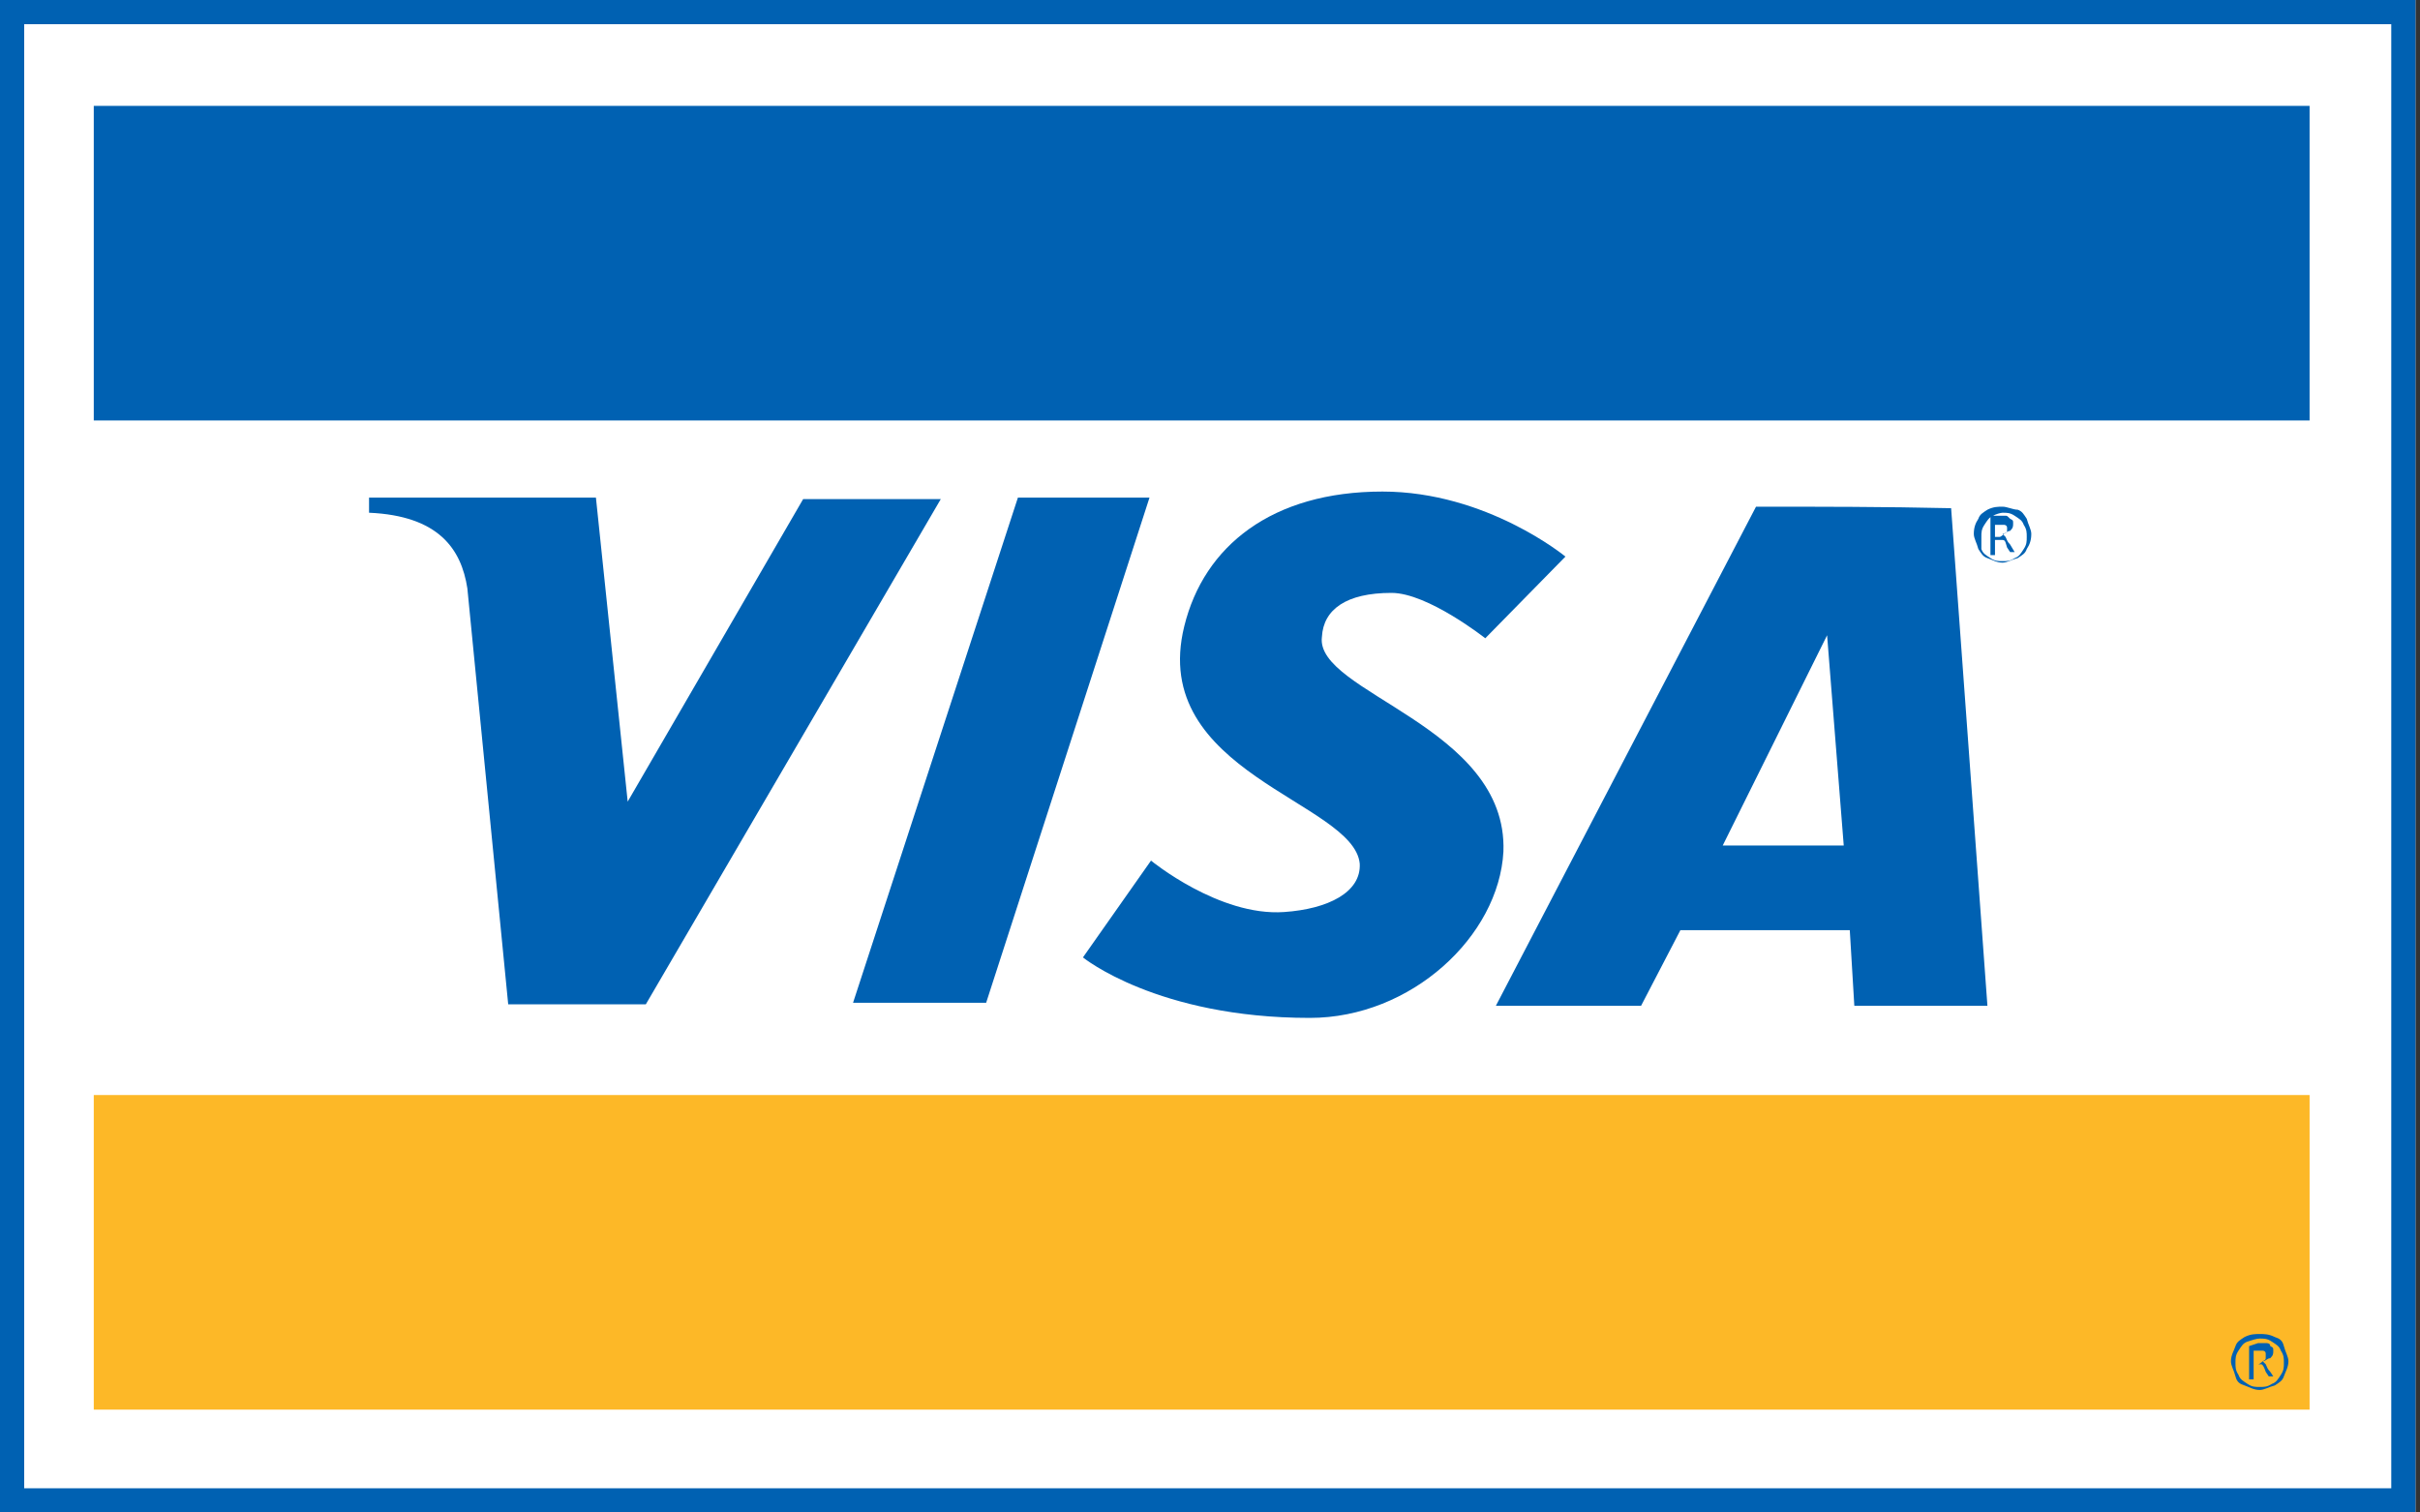
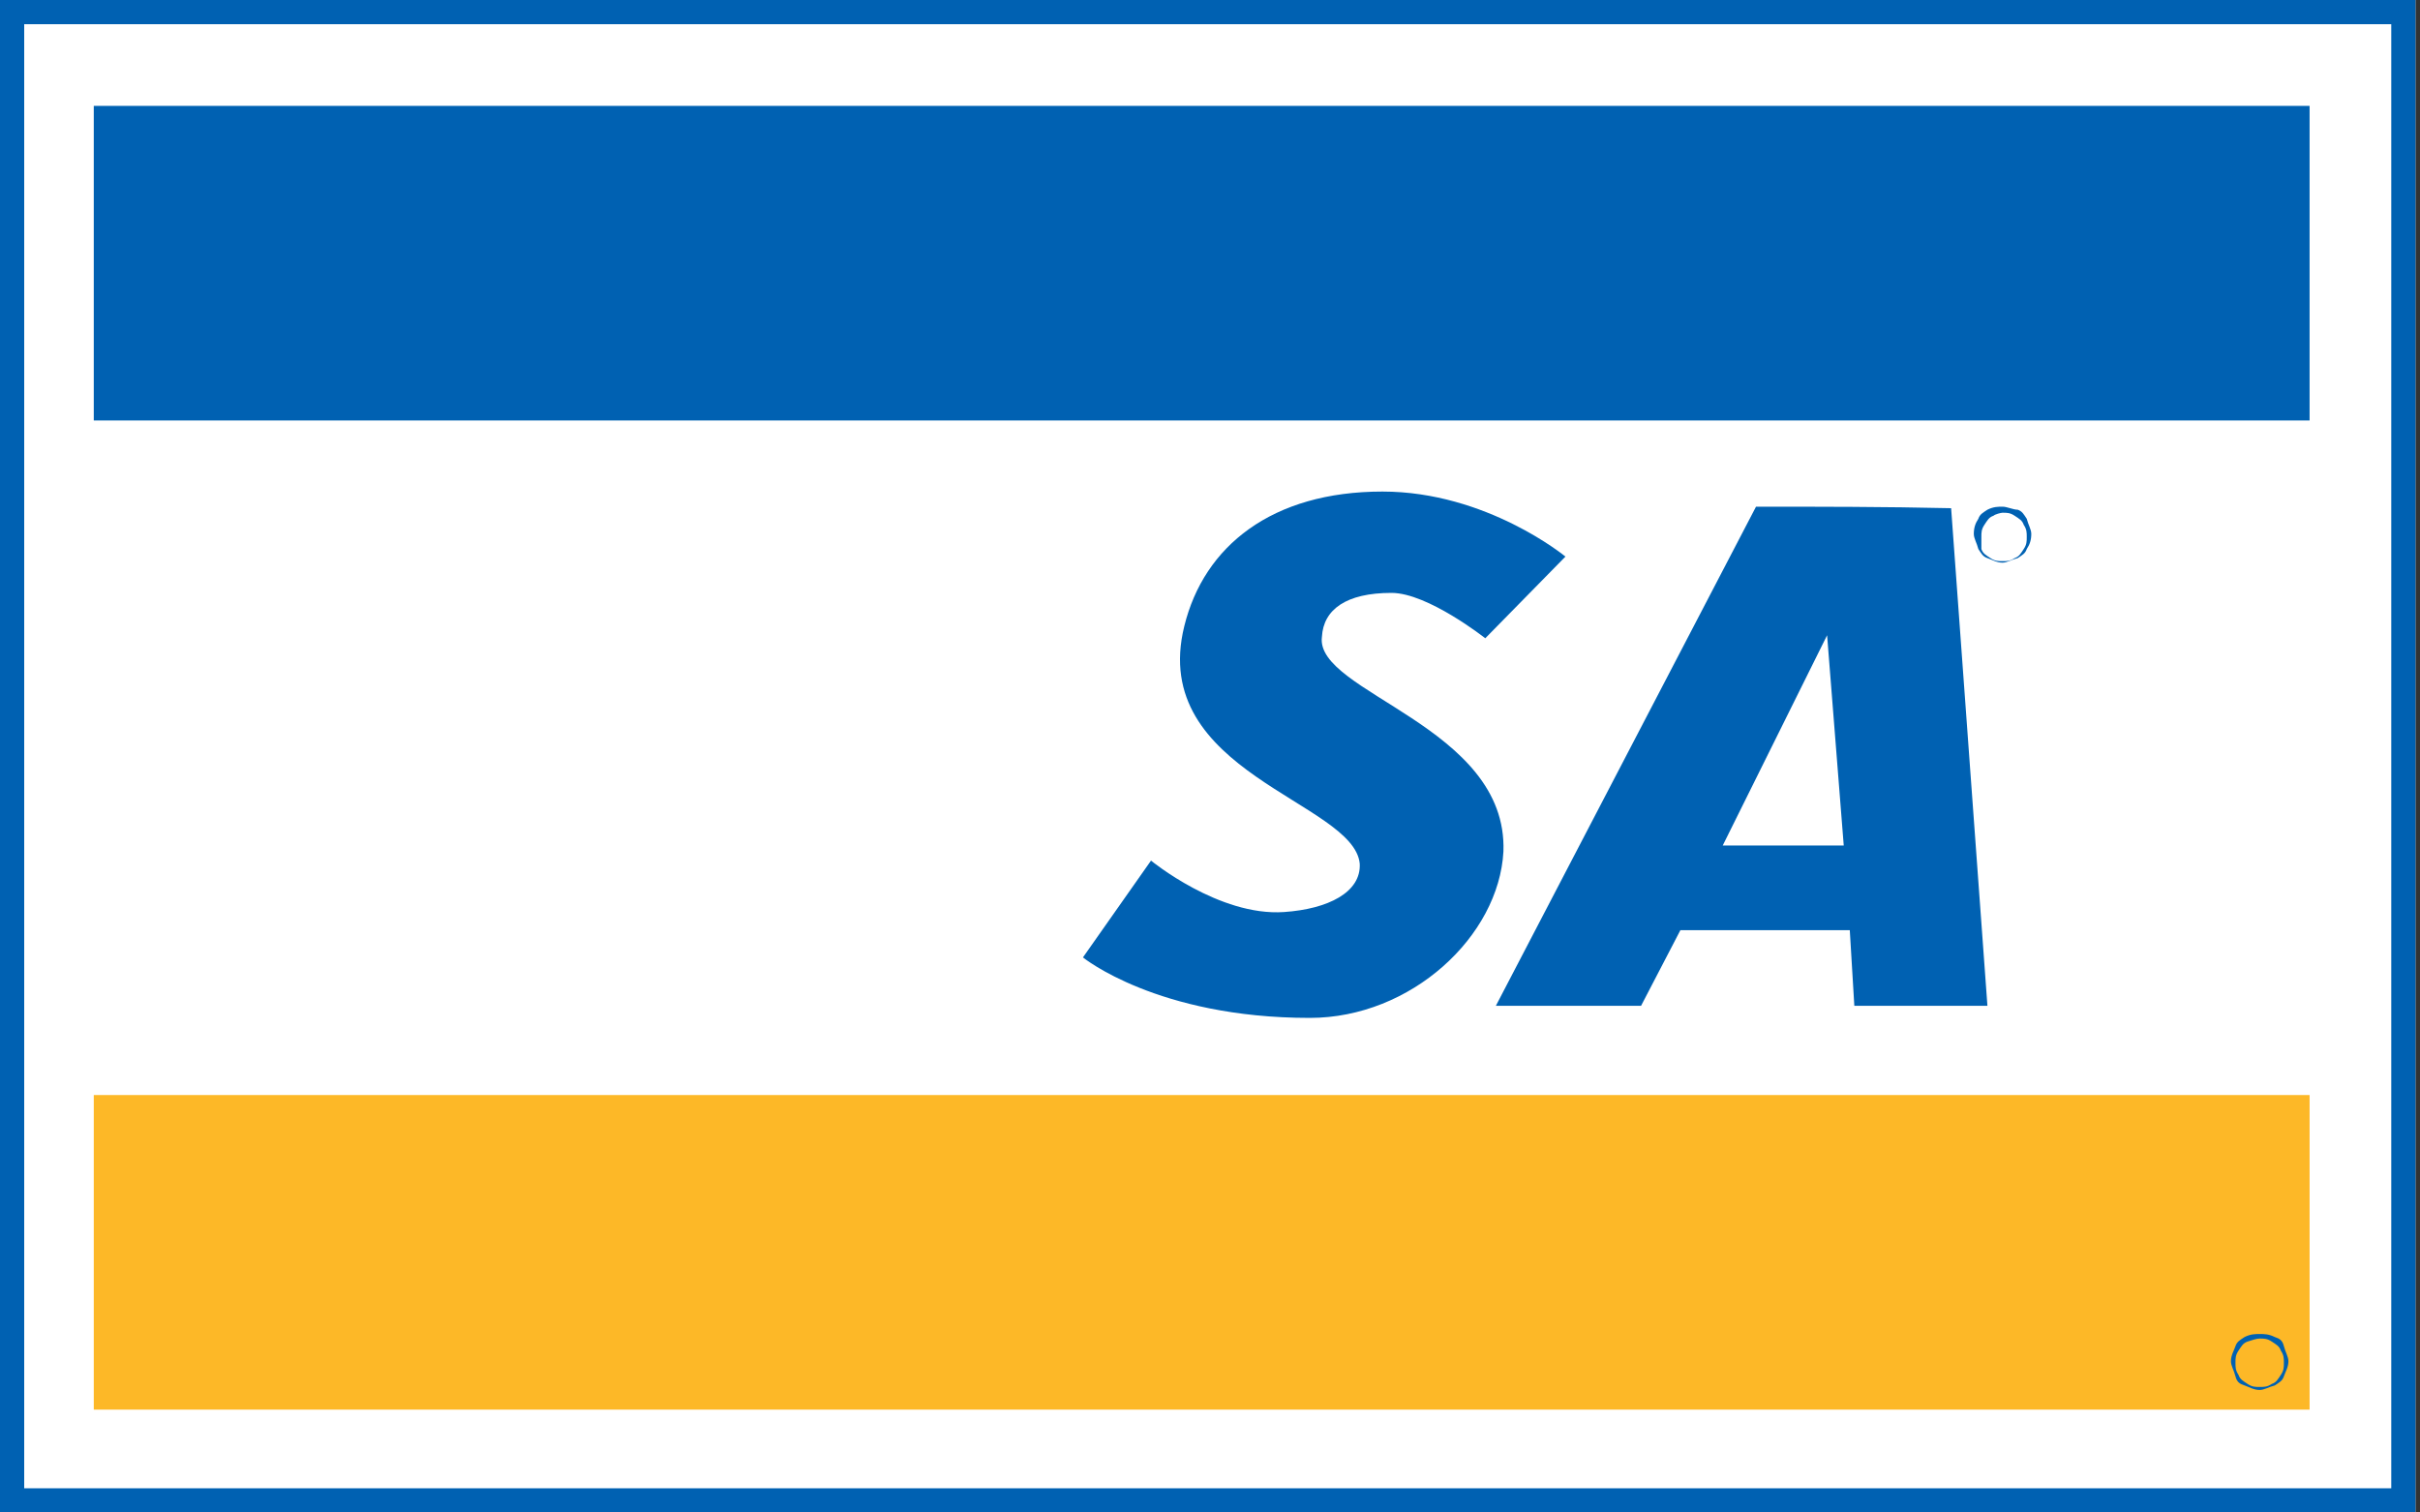
<svg xmlns="http://www.w3.org/2000/svg" xmlns:ns1="http://www.inkscape.org/namespaces/inkscape" xmlns:ns2="http://sodipodi.sourceforge.net/DTD/sodipodi-0.dtd" version="1.1" id="svg3052" x="0px" y="0px" viewBox="0 0 160 100" style="enable-background:new 0 0 160 100;" xml:space="preserve">
  <rect x="0" y="0" width="160" height="100" fill="#333333" stroke="none" />
  <style type="text/css"> .st0{fill:#FFFFFF;} .st1{fill:#0061B2;} .st2{fill-rule:evenodd;clip-rule:evenodd;fill:#0061B2;} .st3{fill-rule:evenodd;clip-rule:evenodd;fill:#FDB827;} </style>
  <g id="g3177">
    <rect class="st0" width="159.7" height="100" />
    <g>
      <path class="st1" d="M159.7,100H0V0h159.7V100z M1.6,98.4h156.5V1.6H1.6V98.4z" />
    </g>
-     <path id="path3065" ns1:connector-curvature="0" class="st2" d="M6.2,7h146.5v20.8H6.2V7z" />
+     <path id="path3065" ns1:connector-curvature="0" class="st2" d="M6.2,7h146.5v20.8H6.2V7" />
    <path id="path3069" ns1:connector-curvature="0" class="st3" d="M6.2,72.4h146.5v20.8H6.2V72.4z" />
-     <path id="path3071" ns1:connector-curvature="0" ns2:nodetypes="ccccccccccccc" class="st2" d="M30.5,32.9L30.5,32.9 h-6.1v1l0,0c4.6,0.2,6.1,2.4,6.5,5l2.7,27.5h9.1l19.5-33.4h-9.1L41.5,53l-2.1-20.1H30.5z" />
-     <path id="rect3086" ns1:connector-curvature="0" ns2:nodetypes="ccccc" class="st2" d="M67.3,32.9H76L65.2,66.3h-8.8 L67.3,32.9z" />
    <path id="path3089" ns1:connector-curvature="0" ns2:nodetypes="ccccccccccccc" class="st2" d="M116.1,33.5L98.9,66.5 h9.6l2.6-5h11.2l0.3,5h8.8l-2.4-32.9C124.6,33.5,120.3,33.5,116.1,33.5z M120.8,42l1.1,13.9h-8L120.8,42z" />
    <path id="path3105" ns1:connector-curvature="0" ns2:nodetypes="ssccssssccsss" class="st1" d="M78.3,41.4 c1.3-5.3,5.8-8.9,13.1-8.9c6.9,0,12.1,4.3,12.1,4.3l-5.3,5.4c0,0-3.8-3-6.2-3c-3,0-4.5,1.1-4.6,2.9c-0.5,3.7,12.3,5.9,12,14.2 c-0.3,5.6-6.1,11-12.8,11c-10.1,0-15-4-15-4l4.5-6.4c0,0,4.5,3.7,8.8,3.4c2.9-0.2,5.1-1.3,5-3.2C89.5,53,75.9,51.1,78.3,41.4 L78.3,41.4z" />
    <path id="path3151" ns1:connector-curvature="0" class="st1" d="M132.4,33.5c-0.3,0-0.6,0-1,0.2c-0.3,0.2-0.5,0.3-0.6,0.6 c-0.2,0.3-0.3,0.6-0.3,1c0,0.3,0.2,0.6,0.3,1c0.2,0.3,0.3,0.5,0.6,0.6s0.6,0.3,1,0.3c0.3,0,0.6-0.2,1-0.3c0.3-0.2,0.5-0.3,0.6-0.6 c0.2-0.3,0.3-0.6,0.3-1c0-0.3-0.2-0.6-0.3-1c-0.2-0.3-0.3-0.5-0.6-0.6C133.1,33.7,132.7,33.5,132.4,33.5L132.4,33.5z M132.4,33.9 c0.3,0,0.5,0,0.8,0.2c0.3,0.2,0.5,0.3,0.6,0.6c0.2,0.3,0.2,0.5,0.2,0.8s0,0.5-0.2,0.8c-0.2,0.3-0.3,0.5-0.6,0.6 c-0.3,0.2-0.5,0.2-0.8,0.2c-0.3,0-0.5,0-0.8-0.2c-0.3-0.2-0.5-0.3-0.6-0.6c0-0.3,0-0.5,0-0.8s0-0.5,0.2-0.8 c0.2-0.3,0.3-0.5,0.6-0.6C131.9,34,132.3,33.9,132.4,33.9z" />
-     <path id="path3147" ns1:connector-curvature="0" class="st1" d="M131.6,34.5v2.2h0.3v-1h0.2c0.2,0,0.2,0,0.3,0 c0.2,0,0.2,0.2,0.3,0.5l0.2,0.3h0.3l-0.3-0.5c-0.2-0.2-0.2-0.3-0.3-0.5l-0.2-0.2c0.2,0,0.3-0.2,0.5-0.2c0.2-0.2,0.2-0.3,0.2-0.5 c0-0.2,0-0.2-0.2-0.3c-0.2-0.2-0.2-0.2-0.3-0.2s-0.3,0-0.5,0h-0.5V34.5z M131.9,34.7h0.3c0.2,0,0.3,0,0.3,0s0.2,0,0.2,0.2V35 c0,0.2,0,0.2-0.2,0.3c0,0-0.2,0.2-0.3,0.2h-0.3V34.7L131.9,34.7z" />
    <path id="path3159" ns1:connector-curvature="0" class="st1" d="M149.4,88.2c-0.3,0-0.6,0-1,0.2c-0.3,0.2-0.5,0.3-0.6,0.6 s-0.3,0.6-0.3,1c0,0.3,0.2,0.6,0.3,1s0.3,0.5,0.6,0.6s0.6,0.3,1,0.3c0.3,0,0.6-0.2,1-0.3c0.3-0.2,0.5-0.3,0.6-0.6s0.3-0.6,0.3-1 c0-0.3-0.2-0.6-0.3-1s-0.3-0.5-0.6-0.6C150,88.2,149.7,88.2,149.4,88.2L149.4,88.2z M149.4,88.5c0.3,0,0.5,0,0.8,0.2 c0.3,0.2,0.5,0.3,0.6,0.6c0.2,0.3,0.2,0.5,0.2,0.8c0,0.3,0,0.5-0.2,0.8c-0.2,0.3-0.3,0.5-0.6,0.6c-0.3,0.2-0.5,0.2-0.8,0.2 c-0.3,0-0.5,0-0.8-0.2s-0.5-0.3-0.6-0.6c-0.2-0.3-0.2-0.5-0.2-0.8c0-0.3,0-0.5,0.2-0.8c0.2-0.3,0.3-0.5,0.6-0.6 S149.2,88.5,149.4,88.5z" />
-     <path id="path3161" ns1:connector-curvature="0" class="st1" d="M148.7,89v2.2h0.3v-1h0.2c0.2,0,0.2,0,0.3,0s0.2,0.2,0.3,0.5 l0.2,0.3h0.3l-0.2-0.3c-0.2-0.2-0.2-0.3-0.3-0.5l-0.2-0.2c0.2,0,0.3-0.2,0.5-0.2c0.2-0.2,0.2-0.3,0.2-0.5s0-0.2-0.2-0.3 c0-0.2-0.2-0.2-0.3-0.2s-0.3,0-0.5,0L148.7,89L148.7,89z M149,89.3h0.3c0.2,0,0.3,0,0.3,0s0.2,0,0.2,0.2v0.2c0,0.2,0,0.2-0.2,0.3 c0,0-0.2,0.2-0.3,0.2H149V89.3L149,89.3z" />
  </g>
</svg>